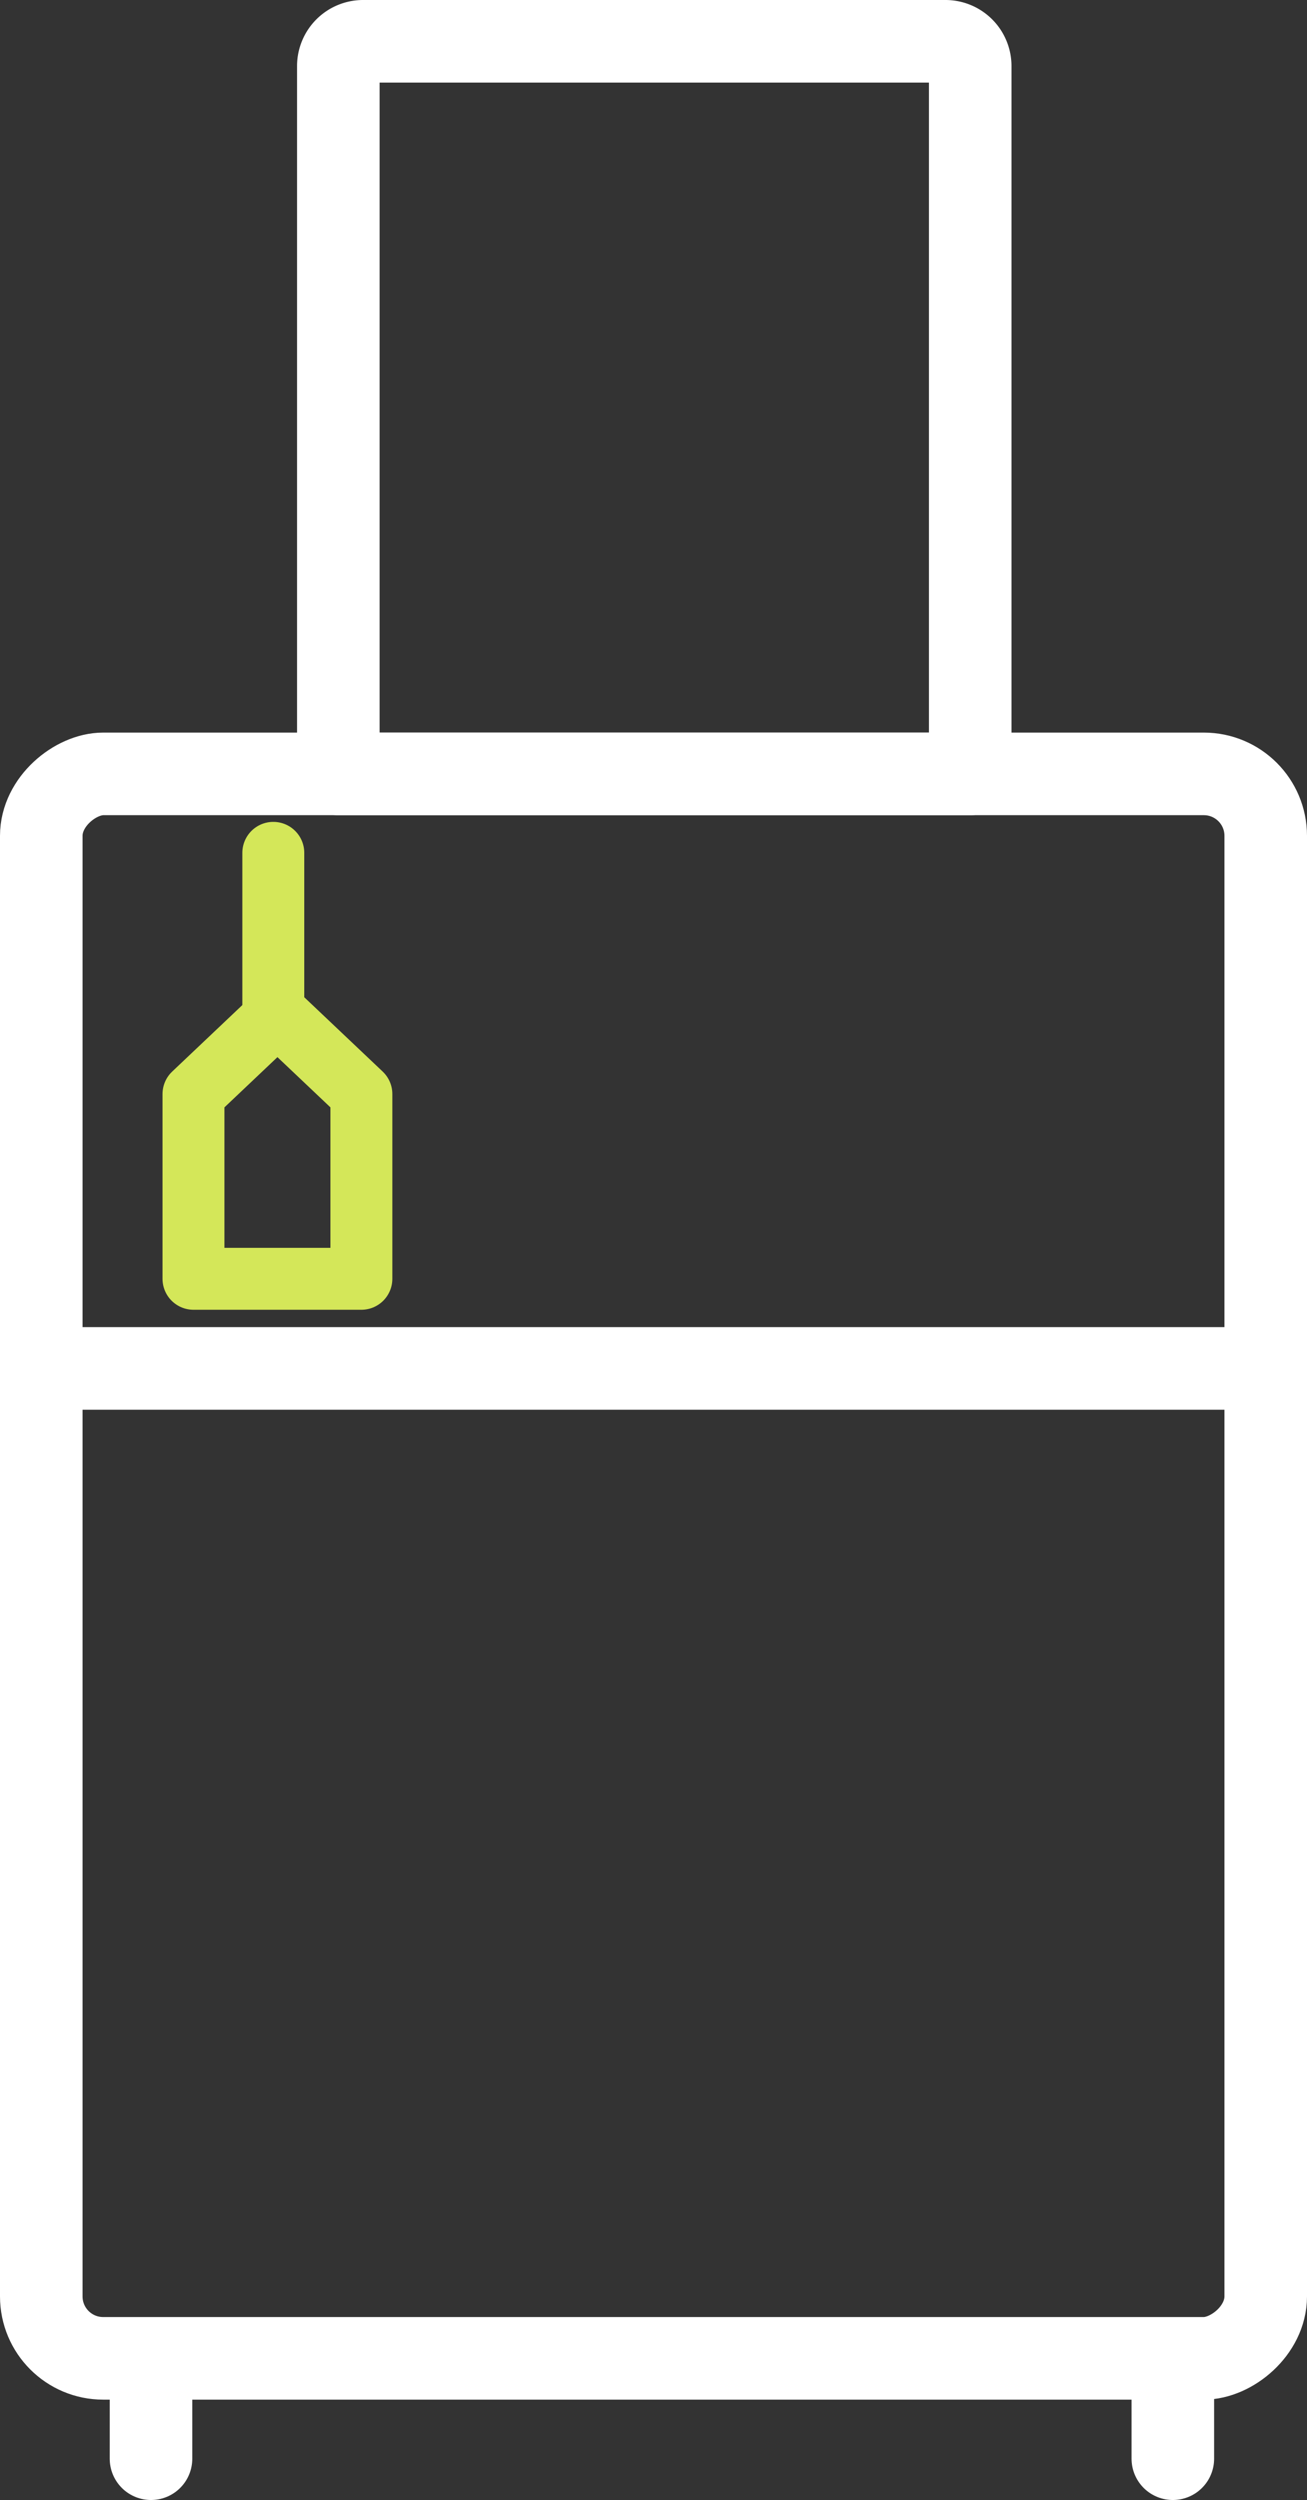
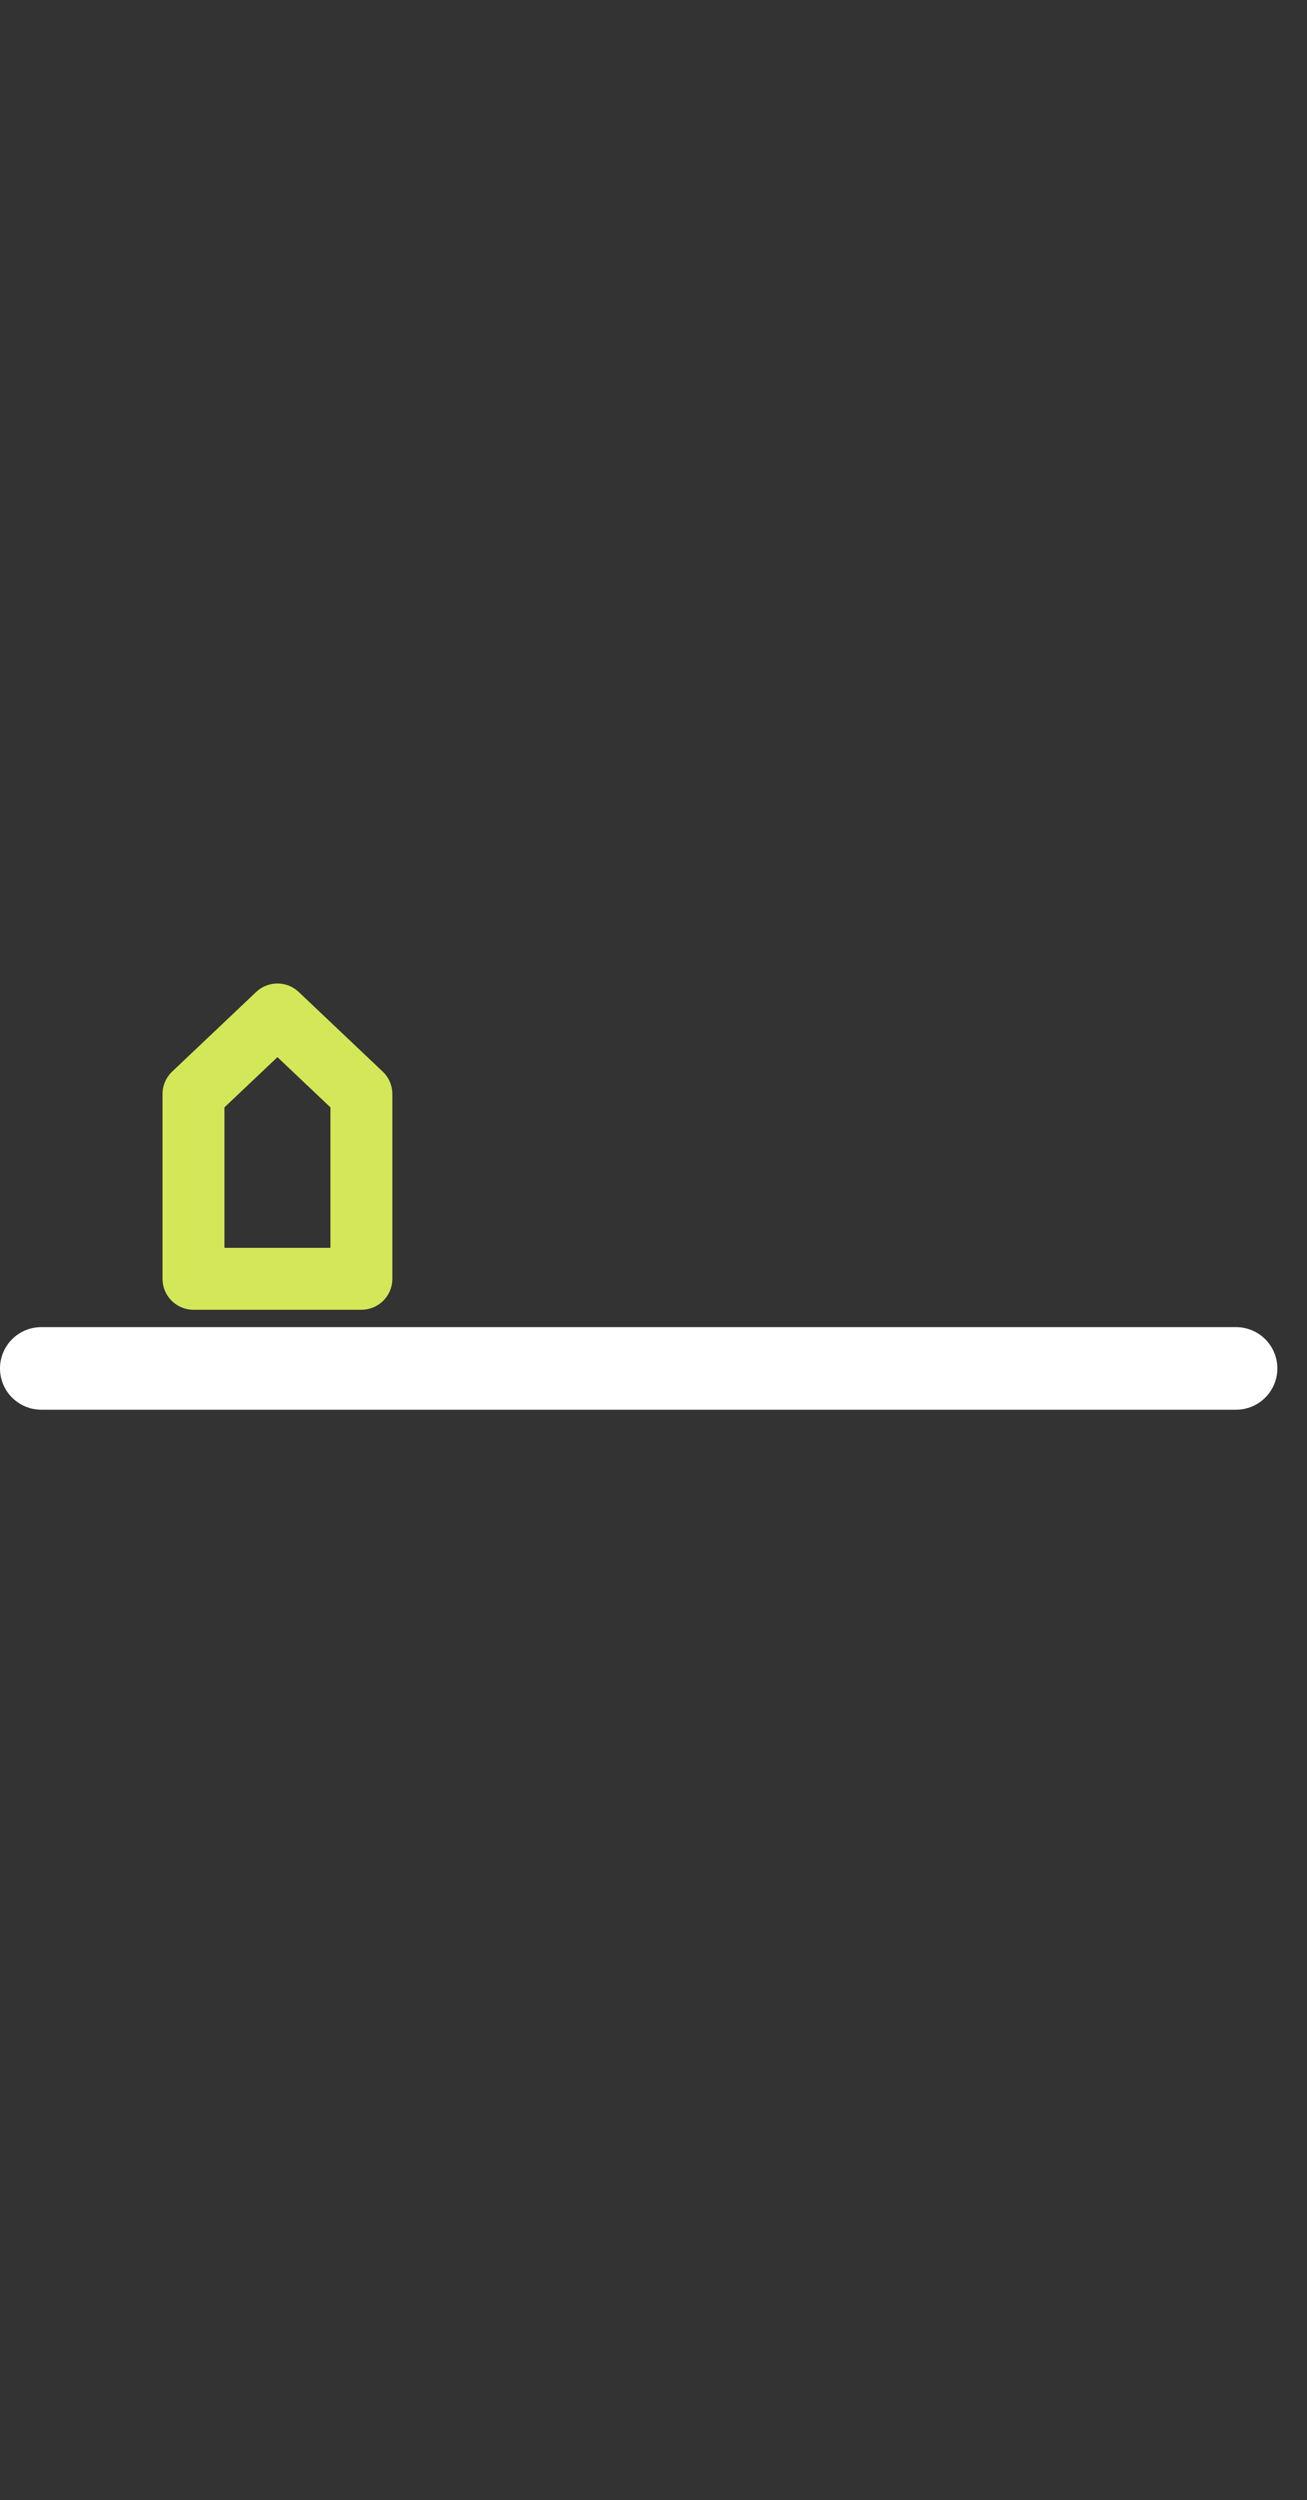
<svg xmlns="http://www.w3.org/2000/svg" width="63.33" height="121.087" viewBox="0 0 63.33 121.087">
  <rect x="0" y="0" width="63.33" height="121.087" fill="#333333" stroke="none" />
  <g id="Group_49" data-name="Group 49" transform="translate(2 2)">
    <g id="Group_47" data-name="Group 47" transform="translate(0 0)">
      <g id="Group_46" data-name="Group 46" transform="translate(0 0)">
-         <rect id="Rectangle_60" data-name="Rectangle 60" width="76.743" height="59.33" rx="3" transform="translate(59.33 35.483) rotate(90)" stroke-width="4" stroke="#fff" stroke-linecap="round" stroke-linejoin="round" fill="none" />
-         <path id="Rectangle_61" data-name="Rectangle 61" d="M1.2,0H29.417a1.2,1.2,0,0,1,1.2,1.2V35.483a0,0,0,0,1,0,0H0a0,0,0,0,1,0,0V1.2A1.2,1.2,0,0,1,1.2,0Z" transform="translate(14.394)" fill="none" stroke="#fff" stroke-linecap="round" stroke-linejoin="round" stroke-width="4" />
        <line id="Line_46" data-name="Line 46" x2="57.893" transform="translate(0 64.279)" fill="none" stroke="#fff" stroke-linecap="round" stroke-linejoin="round" stroke-width="4" />
      </g>
-       <line id="Line_47" data-name="Line 47" y1="4.358" transform="translate(5.317 112.729)" fill="none" stroke="#fff" stroke-linecap="round" stroke-linejoin="round" stroke-width="4" />
-       <line id="Line_48" data-name="Line 48" y1="4.358" transform="translate(54.829 112.729)" fill="none" stroke="#fff" stroke-linecap="round" stroke-linejoin="round" stroke-width="4" />
    </g>
    <g id="Group_48" data-name="Group 48" transform="translate(7.374 39.307)">
      <path id="Path_63" data-name="Path 63" d="M141.921,307.51h-8.136v-8.948l4.068-3.854,4.068,3.854Z" transform="translate(-133.784 -286.879)" fill="none" stroke="#d4e759" stroke-linecap="round" stroke-linejoin="round" stroke-width="3" />
-       <line id="Line_49" data-name="Line 49" y2="8.054" transform="translate(3.869 0)" fill="none" stroke="#d4e759" stroke-linecap="round" stroke-linejoin="round" stroke-width="3" />
    </g>
  </g>
</svg>